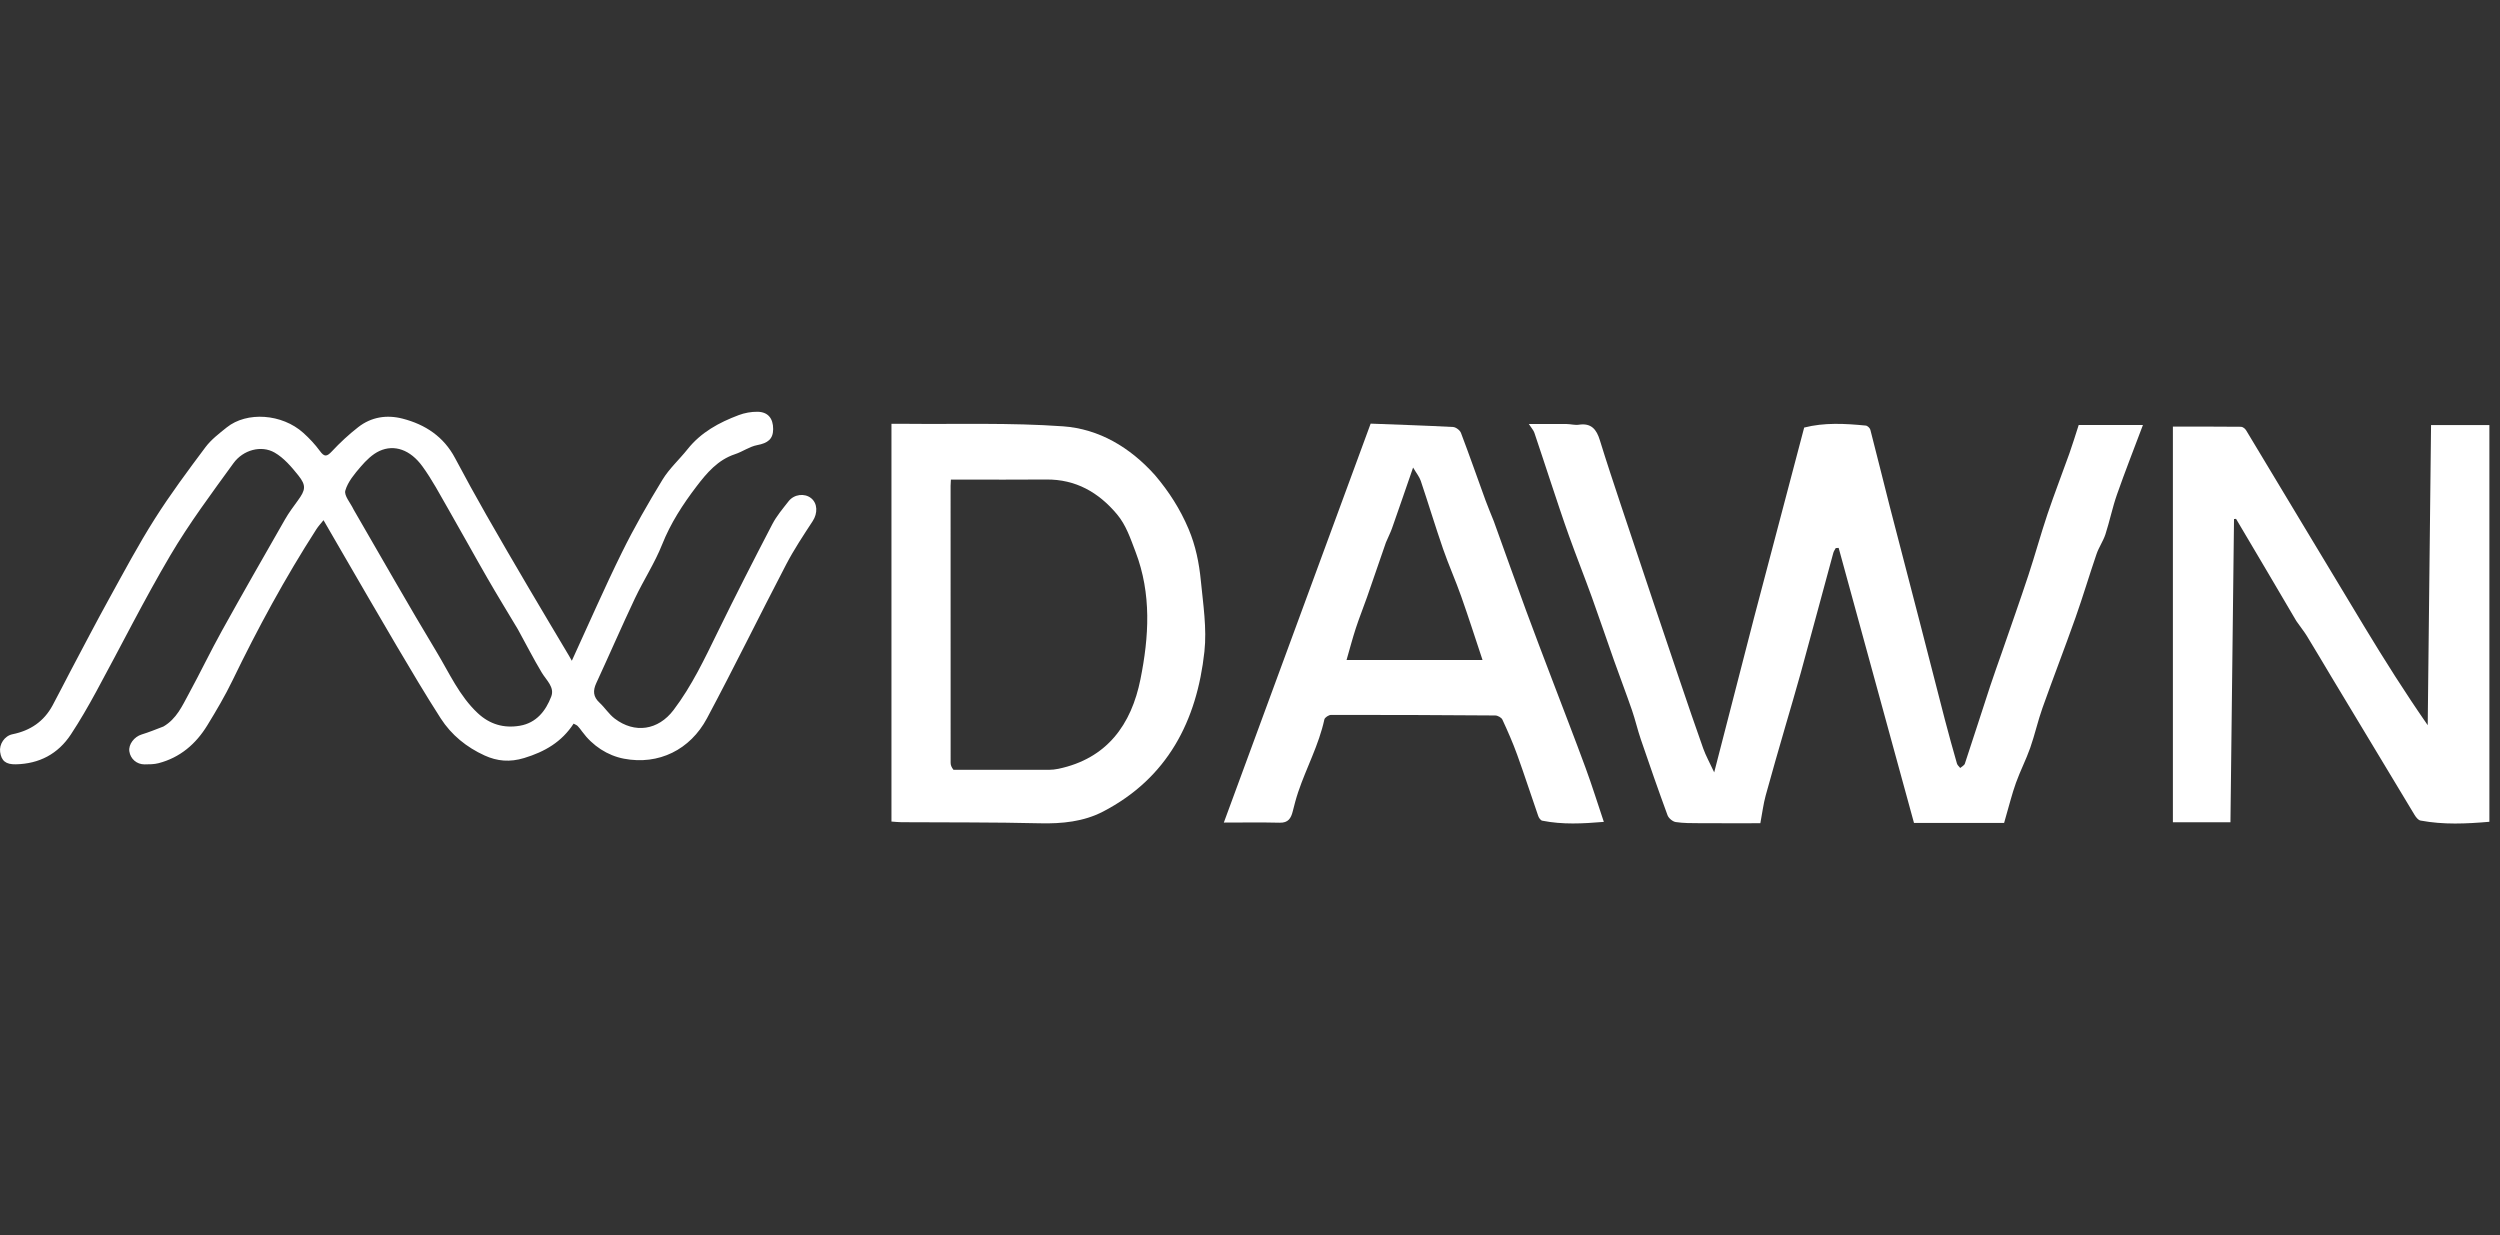
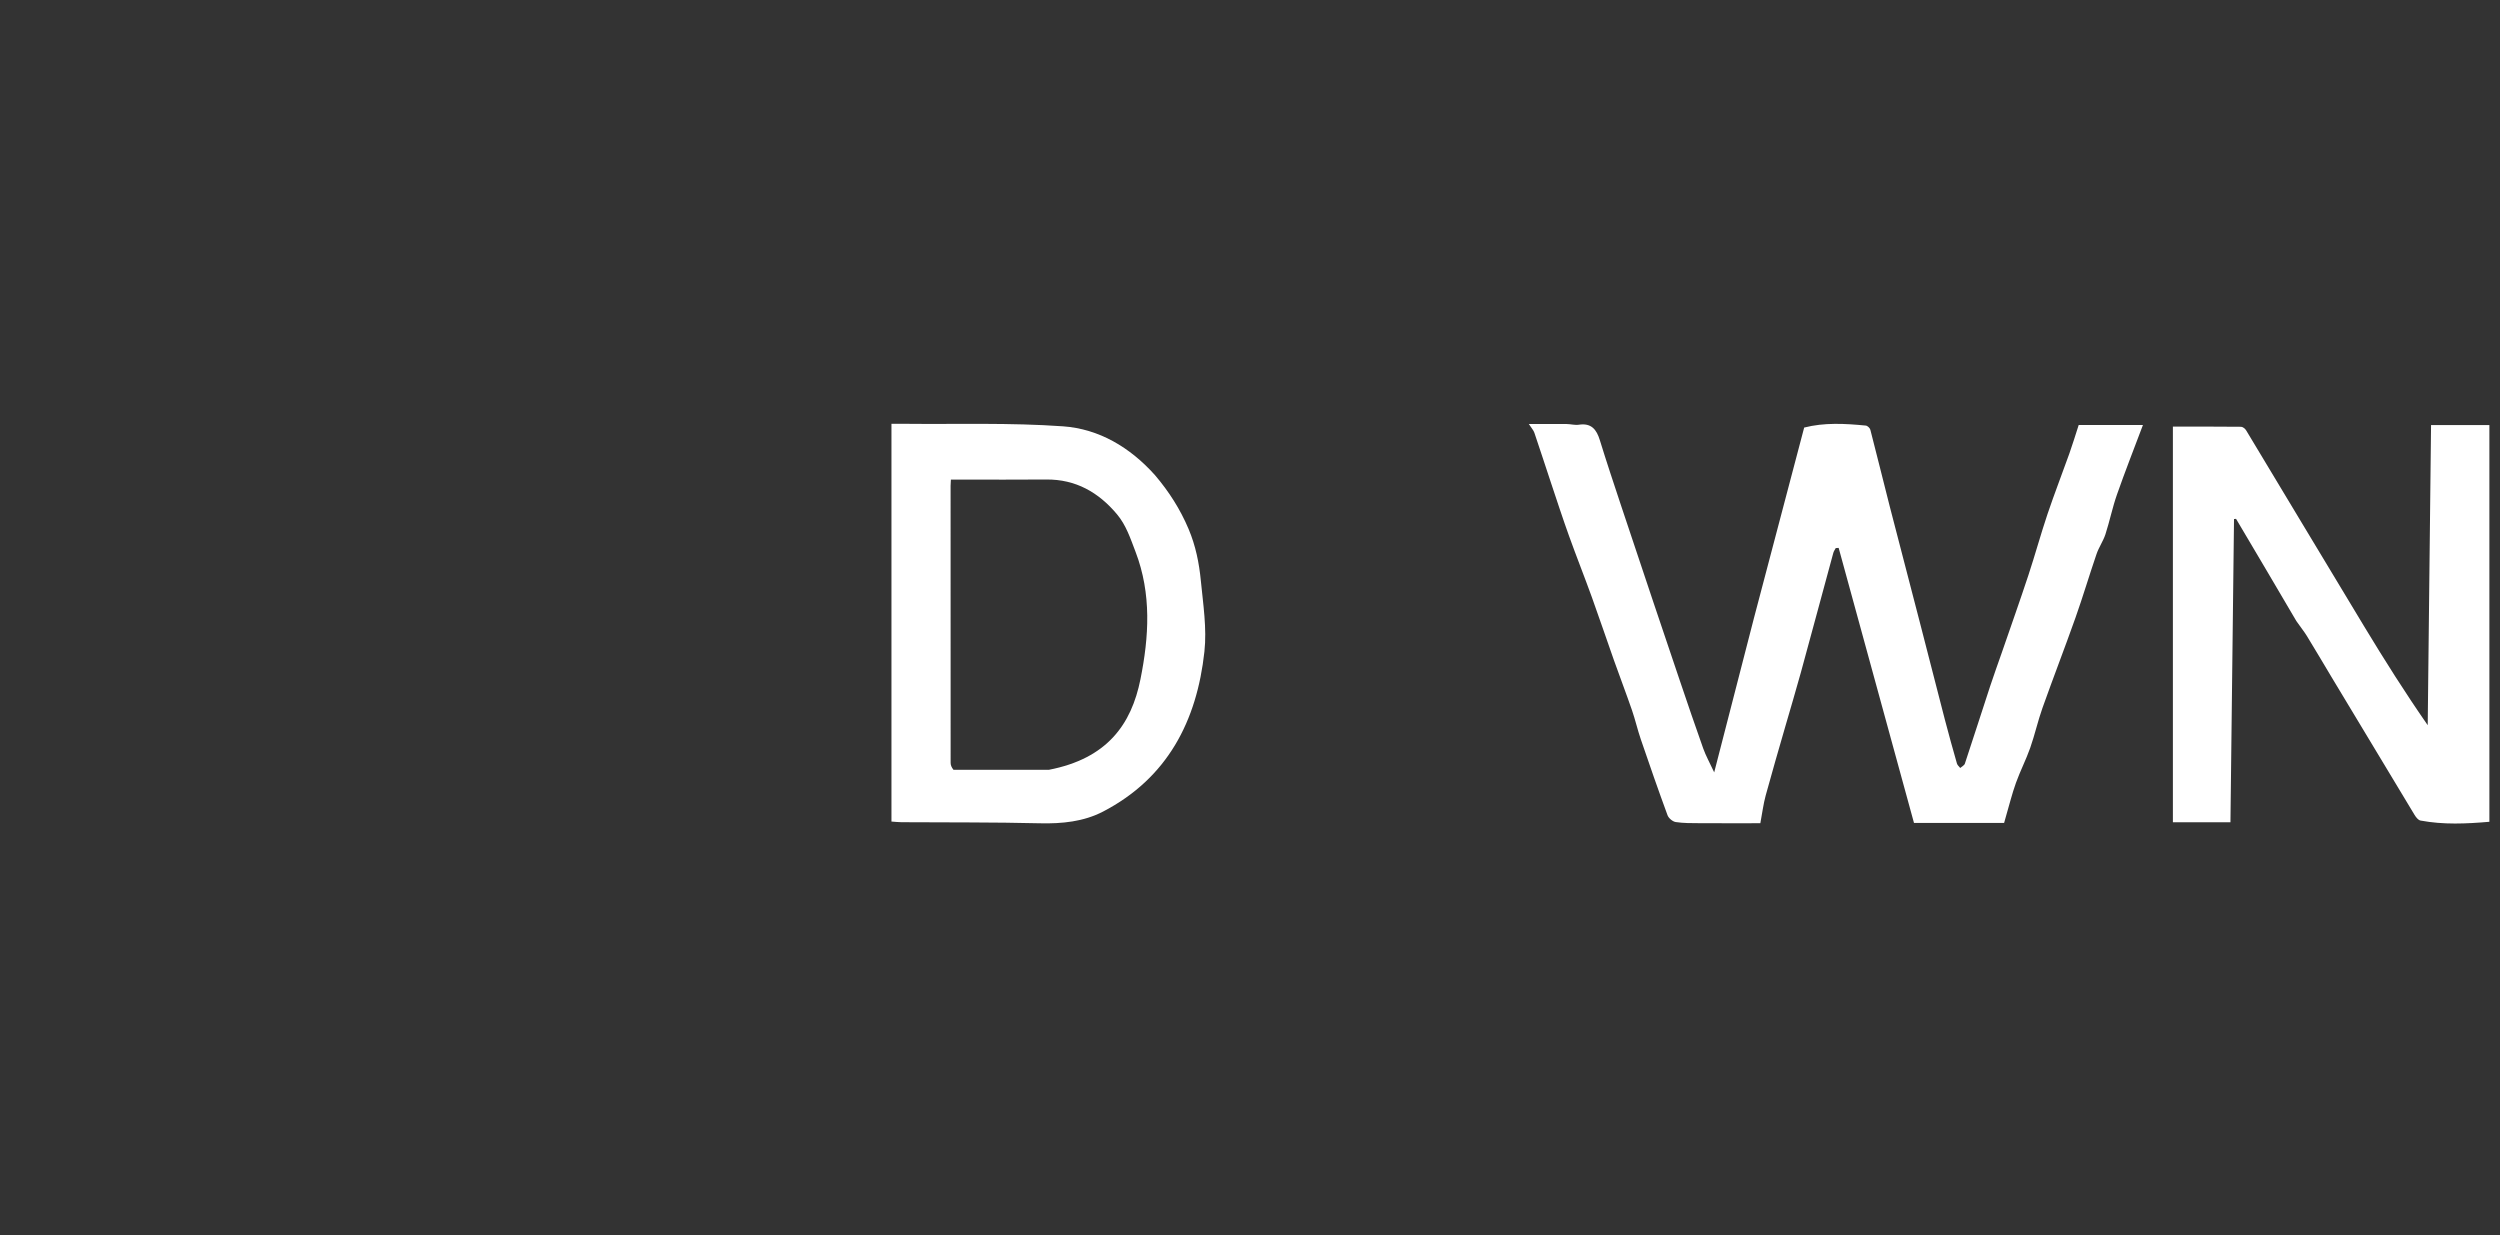
<svg xmlns="http://www.w3.org/2000/svg" width="255" height="126" viewBox="0 0 255 126" fill="none">
  <rect x="0" y="0" width="255" height="126" fill="#333333" stroke="none" />
  <path d="M178.907 63.028C180.619 56.524 182.315 50.093 184.026 43.611C186.069 43.086 188.191 43.201 190.312 43.409C190.484 43.426 190.73 43.659 190.776 43.835C191.451 46.436 192.085 49.048 192.753 51.651C193.773 55.618 194.814 59.58 195.84 63.545C196.689 66.829 197.522 70.118 198.376 73.4C198.766 74.9 199.185 76.392 199.609 77.882C199.657 78.051 199.828 78.184 199.942 78.333C200.105 78.187 200.356 78.071 200.416 77.892C201.29 75.26 202.132 72.618 202.998 69.984C203.377 68.828 203.797 67.686 204.195 66.536C205.099 63.918 206.025 61.307 206.894 58.678C207.577 56.613 208.148 54.51 208.841 52.449C209.542 50.368 210.341 48.32 211.078 46.251C211.406 45.331 211.687 44.395 212.026 43.352C214.194 43.352 216.333 43.352 218.579 43.352C217.693 45.711 216.766 48.062 215.93 50.446C215.466 51.769 215.189 53.156 214.757 54.491C214.531 55.187 214.088 55.811 213.85 56.504C213.11 58.661 212.462 60.85 211.701 63C210.61 66.081 209.428 69.129 208.333 72.209C207.857 73.549 207.551 74.949 207.079 76.29C206.654 77.496 206.06 78.643 205.628 79.848C205.226 80.97 204.941 82.133 204.605 83.279C204.547 83.476 204.494 83.675 204.42 83.938C201.324 83.938 198.239 83.938 195.227 83.938C192.664 74.582 190.103 65.233 187.542 55.885C187.444 55.891 187.345 55.897 187.246 55.903C187.162 56.066 187.046 56.219 186.999 56.391C185.891 60.462 184.8 64.538 183.684 68.608C183.18 70.446 182.627 72.271 182.101 74.103C181.427 76.451 180.736 78.795 180.096 81.153C179.864 82.008 179.757 82.896 179.555 83.969C177.471 83.969 175.409 83.977 173.347 83.965C172.537 83.96 171.717 83.972 170.922 83.849C170.608 83.8 170.2 83.456 170.088 83.153C169.145 80.587 168.247 78.004 167.364 75.417C167.029 74.437 166.8 73.42 166.462 72.441C165.872 70.733 165.225 69.045 164.621 67.342C163.861 65.2 163.14 63.044 162.367 60.906C161.609 58.811 160.785 56.74 160.032 54.642C159.387 52.846 158.796 51.029 158.191 49.218C157.625 47.526 157.081 45.828 156.505 44.14C156.415 43.877 156.203 43.656 155.938 43.246C157.32 43.246 158.556 43.239 159.792 43.25C160.211 43.254 160.642 43.383 161.047 43.321C162.314 43.129 162.847 43.803 163.183 44.895C163.865 47.109 164.598 49.308 165.328 51.507C166.433 54.838 167.55 58.165 168.667 61.492C169.555 64.138 170.445 66.783 171.343 69.426C172.128 71.736 172.907 74.048 173.729 76.346C173.995 77.09 174.387 77.789 174.848 78.78C176.227 73.435 177.56 68.268 178.907 63.028Z" fill="white" />
-   <path d="M16.669 74.104C18.013 73.319 18.584 72.004 19.247 70.787C20.415 68.643 21.471 66.437 22.655 64.302C24.758 60.511 26.913 56.748 29.067 52.985C29.452 52.312 29.919 51.682 30.379 51.055C31.162 49.987 31.257 49.524 30.431 48.493C29.731 47.619 28.952 46.701 28.004 46.16C26.654 45.389 24.805 45.878 23.811 47.249C21.581 50.324 19.297 53.385 17.371 56.651C14.685 61.205 12.32 65.947 9.788 70.593C8.988 72.062 8.15 73.519 7.229 74.915C5.917 76.905 4.01 77.907 1.62 77.96C0.597 77.982 0.144 77.618 0.014 76.703C-0.097 75.919 0.457 75.058 1.278 74.892C3.093 74.525 4.479 73.588 5.362 71.953C5.988 70.795 6.575 69.616 7.191 68.452C8.506 65.972 9.8 63.48 11.156 61.023C12.656 58.304 14.118 55.557 15.778 52.937C17.376 50.414 19.166 48.008 20.956 45.615C21.539 44.836 22.356 44.216 23.125 43.598C25.179 41.948 28.769 42.201 30.935 44.15C31.555 44.708 32.139 45.329 32.63 46.001C33.085 46.624 33.334 46.592 33.849 46.042C34.68 45.153 35.583 44.313 36.544 43.565C37.878 42.527 39.449 42.285 41.064 42.701C43.386 43.3 45.257 44.537 46.417 46.727C47.452 48.68 48.519 50.617 49.613 52.538C51.026 55.02 52.47 57.486 53.917 59.949C55.277 62.263 56.657 64.564 58.028 66.871C58.089 66.974 58.146 67.08 58.327 67.398C60.094 63.552 61.679 59.909 63.434 56.351C64.686 53.811 66.101 51.343 67.577 48.924C68.268 47.791 69.296 46.869 70.131 45.818C71.501 44.092 73.351 43.093 75.352 42.34C75.95 42.114 76.627 41.992 77.265 42C78.332 42.014 78.866 42.674 78.862 43.767C78.858 44.788 78.315 45.199 77.234 45.402C76.453 45.549 75.749 46.071 74.978 46.325C73.22 46.903 72.089 48.246 71.044 49.616C69.651 51.444 68.403 53.361 67.537 55.539C66.782 57.438 65.64 59.178 64.763 61.033C63.41 63.895 62.151 66.801 60.822 69.675C60.463 70.451 60.497 71.07 61.15 71.673C61.698 72.179 62.11 72.846 62.696 73.293C64.746 74.853 67.138 74.486 68.699 72.427C70.569 69.962 71.877 67.181 73.228 64.418C75.026 60.741 76.888 57.096 78.777 53.465C79.215 52.625 79.848 51.88 80.437 51.126C81.004 50.401 82.076 50.283 82.737 50.817C83.401 51.352 83.415 52.354 82.898 53.147C81.953 54.597 80.987 56.045 80.188 57.577C77.466 62.793 74.881 68.081 72.11 73.27C70.4 76.472 67.185 78.062 63.647 77.388C61.976 77.07 60.444 76.081 59.37 74.61C59.229 74.418 59.089 74.222 58.923 74.053C58.825 73.954 58.676 73.906 58.508 73.811C57.297 75.676 55.576 76.677 53.47 77.317C51.998 77.765 50.715 77.646 49.426 77.058C47.593 76.222 46.041 74.969 44.951 73.272C43.384 70.832 41.906 68.333 40.43 65.835C38.469 62.516 36.546 59.173 34.608 55.839C34.089 54.946 33.573 54.051 32.999 53.058C32.738 53.385 32.476 53.663 32.273 53.979C29.083 58.936 26.281 64.106 23.714 69.409C22.953 70.98 22.06 72.493 21.147 73.983C19.983 75.883 18.373 77.272 16.169 77.846C15.713 77.964 15.219 77.966 14.743 77.967C13.94 77.968 13.305 77.404 13.194 76.642C13.089 75.927 13.69 75.148 14.451 74.916C15.182 74.692 15.893 74.402 16.669 74.104ZM52.825 64.193C51.782 62.447 50.718 60.714 49.703 58.952C48.359 56.621 47.069 54.261 45.728 51.929C44.879 50.451 44.078 48.931 43.079 47.559C41.848 45.868 40.216 45.304 38.706 45.999C37.978 46.334 37.34 46.968 36.804 47.59C36.169 48.328 35.481 49.14 35.223 50.037C35.077 50.547 35.744 51.291 36.046 51.93C36.058 51.957 36.073 51.984 36.088 52.01C38.894 56.843 41.646 61.71 44.532 66.495C45.825 68.637 46.848 70.979 48.727 72.738C49.952 73.884 51.398 74.303 53.022 74.026C54.712 73.739 55.668 72.509 56.226 71.048C56.591 70.096 55.731 69.388 55.263 68.61C54.419 67.208 53.681 65.743 52.825 64.193Z" fill="white" />
  <path d="M234.226 63.344C232.166 59.827 230.122 56.375 228.077 52.923C228.008 52.929 227.938 52.936 227.869 52.942C227.748 63.194 227.628 73.447 227.506 83.872C225.54 83.872 223.587 83.872 221.635 83.872C221.635 70.464 221.635 56.979 221.635 43.515C224.043 43.515 226.314 43.506 228.585 43.531C228.763 43.533 229.004 43.725 229.106 43.895C233.137 50.577 237.141 57.275 241.181 63.952C243.219 67.32 245.32 70.65 247.627 73.972C247.74 63.815 247.852 53.658 247.967 43.36C249.971 43.36 251.907 43.36 253.917 43.36C253.917 56.754 253.917 70.241 253.917 83.822C251.586 84.024 249.234 84.137 246.891 83.696C246.659 83.653 246.427 83.356 246.286 83.123C243.456 78.443 240.639 73.756 237.822 69.07C236.977 67.665 236.152 66.249 235.292 64.854C234.981 64.349 234.594 63.889 234.226 63.344Z" fill="white" />
-   <path d="M117.801 48.456C119.245 50.152 120.382 51.941 121.233 53.953C121.958 55.665 122.311 57.434 122.486 59.235C122.721 61.638 123.108 64.095 122.85 66.466C122.081 73.535 119.083 79.368 112.508 82.783C110.54 83.805 108.336 84.03 106.082 83.976C101.373 83.862 96.66 83.895 91.949 83.865C91.653 83.863 91.358 83.828 90.929 83.799C90.929 70.293 90.929 56.826 90.929 43.227C91.299 43.227 91.766 43.223 92.233 43.228C97.634 43.285 103.053 43.103 108.431 43.485C112.091 43.746 115.255 45.617 117.801 48.456ZM97.257 78.522C100.497 78.523 103.736 78.528 106.976 78.522C107.303 78.521 107.635 78.486 107.954 78.418C112.921 77.374 115.399 73.903 116.326 69.286C117.196 64.958 117.473 60.584 115.82 56.27C115.301 54.916 114.864 53.564 113.933 52.455C112.058 50.223 109.73 48.881 106.719 48.91C103.81 48.938 100.9 48.916 97.99 48.916C97.671 48.916 97.353 48.916 96.991 48.916C96.976 49.202 96.96 49.376 96.96 49.55C96.958 58.97 96.958 68.389 96.964 77.809C96.964 78.034 97.046 78.26 97.257 78.522Z" fill="white" />
-   <path d="M152.366 53.16C153.481 56.254 154.56 59.284 155.67 62.303C156.545 64.684 157.457 67.053 158.357 69.426C159.482 72.393 160.636 75.35 161.73 78.328C162.387 80.116 162.954 81.937 163.591 83.832C161.46 84.01 159.382 84.124 157.312 83.711C157.149 83.679 156.969 83.429 156.904 83.243C156.179 81.162 155.503 79.062 154.754 76.989C154.314 75.771 153.79 74.58 153.246 73.404C153.146 73.189 152.765 72.98 152.512 72.978C146.931 72.935 141.35 72.914 135.768 72.921C135.532 72.921 135.128 73.184 135.085 73.385C134.527 75.977 133.25 78.306 132.413 80.793C132.195 81.44 132.024 82.105 131.857 82.768C131.681 83.467 131.394 83.938 130.536 83.916C128.658 83.87 126.779 83.902 124.831 83.902C129.792 70.423 134.751 56.947 139.806 43.211C142.542 43.314 145.378 43.405 148.212 43.554C148.498 43.569 148.915 43.884 149.018 44.157C149.886 46.438 150.688 48.745 151.524 51.039C151.776 51.731 152.069 52.408 152.366 53.16ZM141.364 55.333C140.724 57.186 140.091 59.041 139.444 60.891C139.072 61.953 138.647 62.998 138.298 64.067C137.951 65.128 137.669 66.21 137.348 67.32C142.054 67.32 146.583 67.32 151.218 67.32C150.471 65.08 149.787 62.933 149.035 60.81C148.462 59.189 147.756 57.615 147.194 55.992C146.399 53.69 145.695 51.357 144.918 49.049C144.777 48.631 144.474 48.268 144.135 47.69C143.358 49.936 142.679 51.923 141.98 53.903C141.823 54.347 141.599 54.768 141.364 55.333Z" fill="white" />
+   <path d="M117.801 48.456C119.245 50.152 120.382 51.941 121.233 53.953C121.958 55.665 122.311 57.434 122.486 59.235C122.721 61.638 123.108 64.095 122.85 66.466C122.081 73.535 119.083 79.368 112.508 82.783C110.54 83.805 108.336 84.03 106.082 83.976C101.373 83.862 96.66 83.895 91.949 83.865C91.653 83.863 91.358 83.828 90.929 83.799C90.929 70.293 90.929 56.826 90.929 43.227C91.299 43.227 91.766 43.223 92.233 43.228C97.634 43.285 103.053 43.103 108.431 43.485C112.091 43.746 115.255 45.617 117.801 48.456ZM97.257 78.522C100.497 78.523 103.736 78.528 106.976 78.522C112.921 77.374 115.399 73.903 116.326 69.286C117.196 64.958 117.473 60.584 115.82 56.27C115.301 54.916 114.864 53.564 113.933 52.455C112.058 50.223 109.73 48.881 106.719 48.91C103.81 48.938 100.9 48.916 97.99 48.916C97.671 48.916 97.353 48.916 96.991 48.916C96.976 49.202 96.96 49.376 96.96 49.55C96.958 58.97 96.958 68.389 96.964 77.809C96.964 78.034 97.046 78.26 97.257 78.522Z" fill="white" />
</svg>